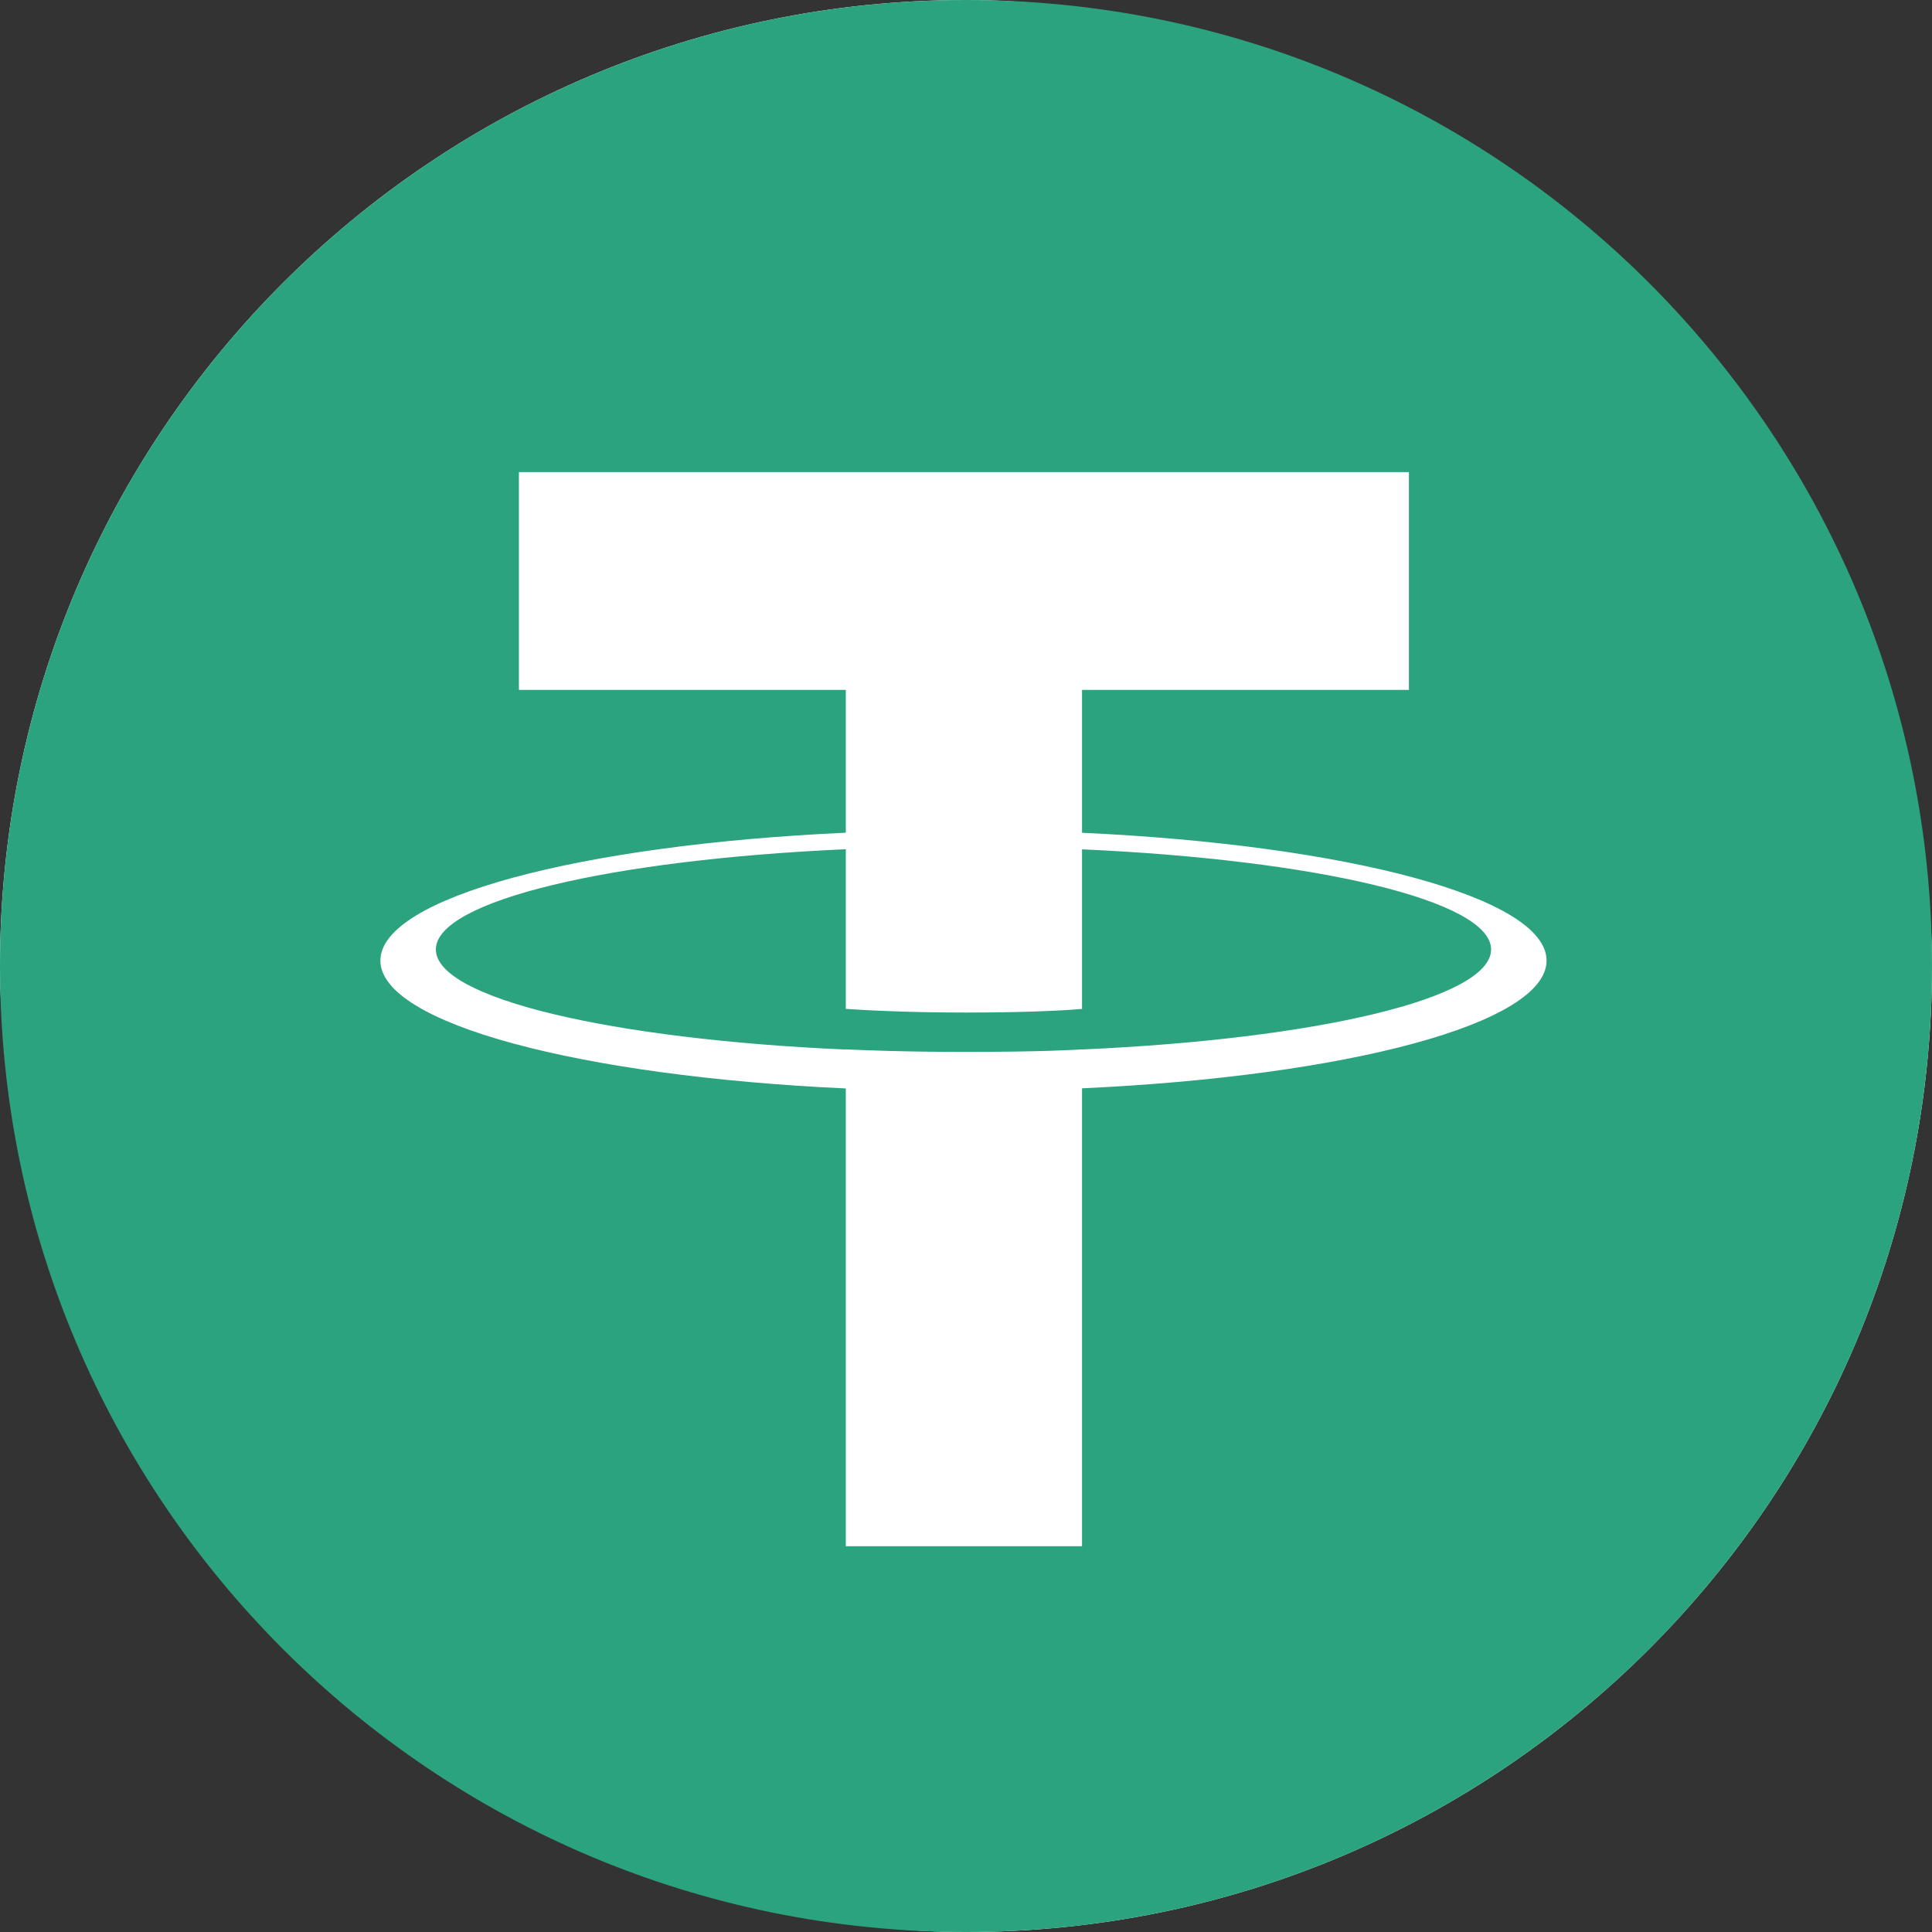
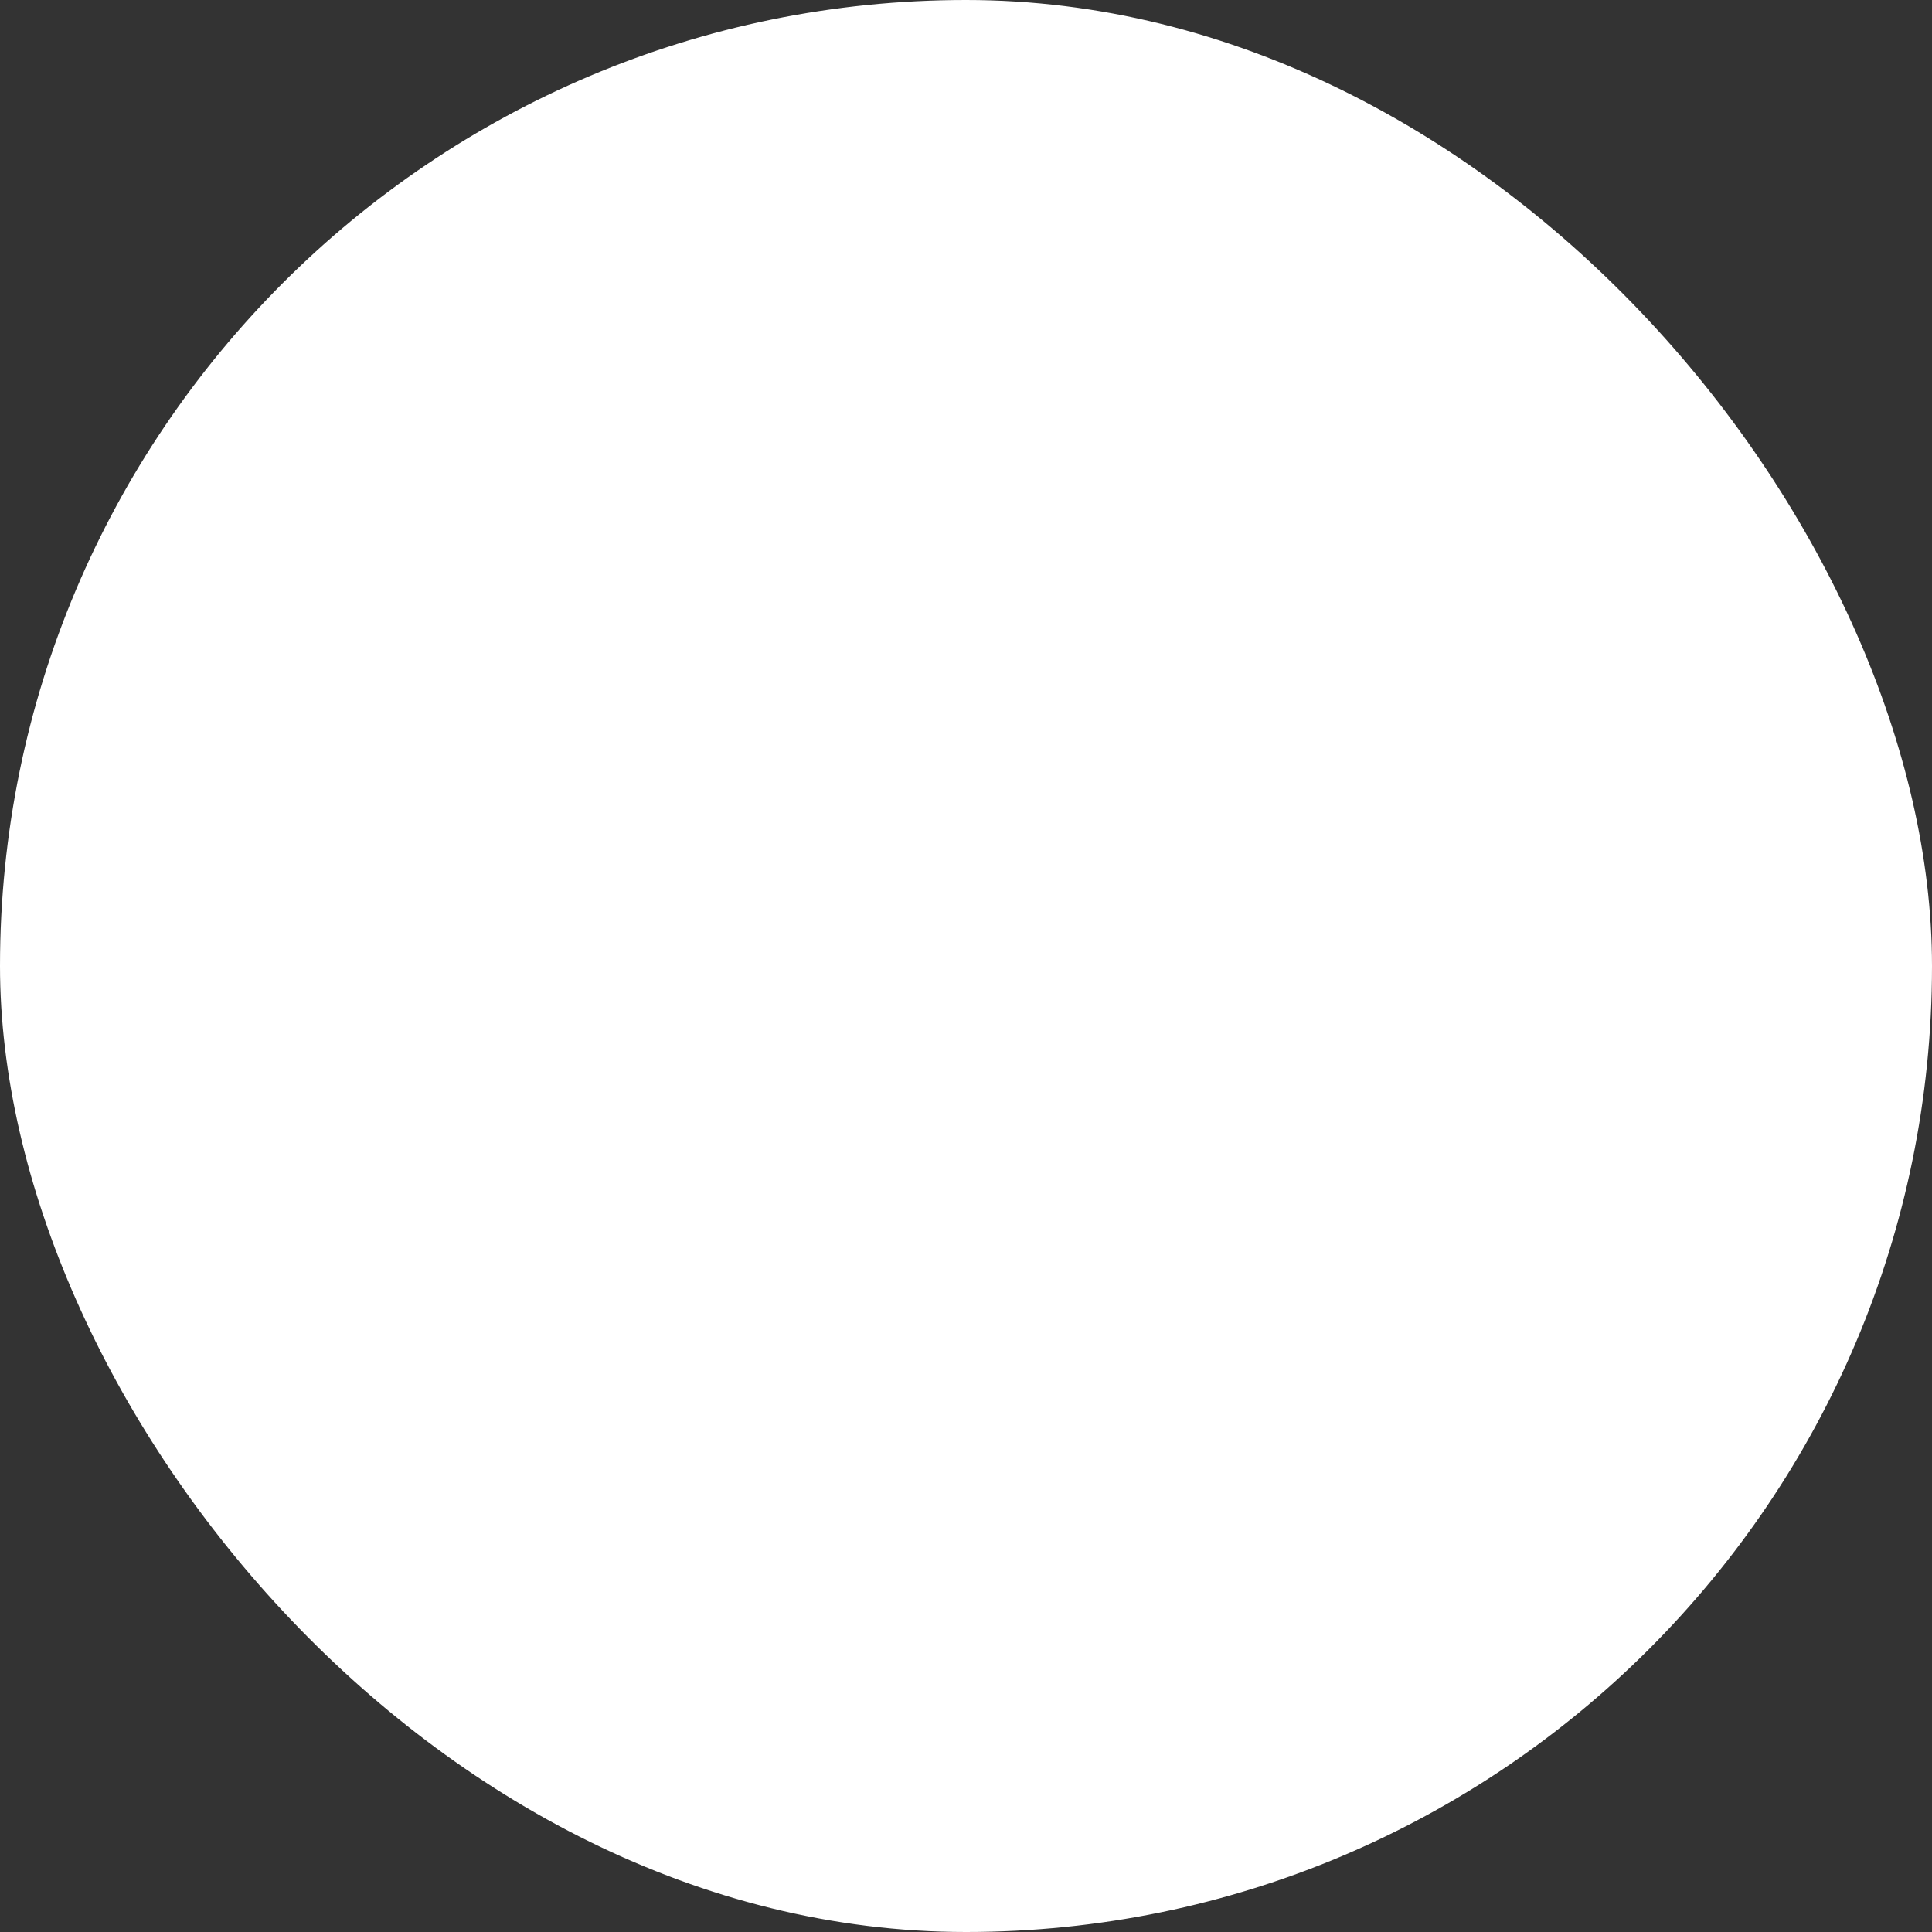
<svg xmlns="http://www.w3.org/2000/svg" width="52" height="52" viewBox="0 0 52 52" fill="none">
  <rect x="0" y="0" width="52" height="52" fill="#333333" stroke="none" />
  <rect width="52" height="52" rx="26" fill="white" />
-   <path fill-rule="evenodd" clip-rule="evenodd" d="M26 52C11.64 52 0 40.36 0 26C0 11.64 11.64 0 26 0C40.36 0 52 11.64 52 26C52 40.36 40.36 52 26 52ZM29.123 22.414V18.569H37.921V12.706H13.967V18.569H22.765V22.412C15.615 22.74 10.238 24.157 10.238 25.854C10.238 27.55 15.615 28.966 22.765 29.296V41.616H29.123V29.292C36.262 28.964 41.626 27.549 41.626 25.854C41.626 24.159 36.262 22.744 29.123 22.414ZM29.123 28.247V28.244C28.945 28.257 28.023 28.312 25.968 28.312C24.326 28.312 23.171 28.264 22.765 28.244V28.249C16.447 27.971 11.731 26.871 11.731 25.555C11.731 24.24 16.447 23.14 22.765 22.857V27.154C23.177 27.183 24.36 27.253 25.995 27.253C27.956 27.253 28.94 27.172 29.123 27.155V22.86C35.428 23.142 40.133 24.242 40.133 25.555C40.133 26.871 35.428 27.968 29.123 28.247Z" fill="#2BA37F" />
</svg>